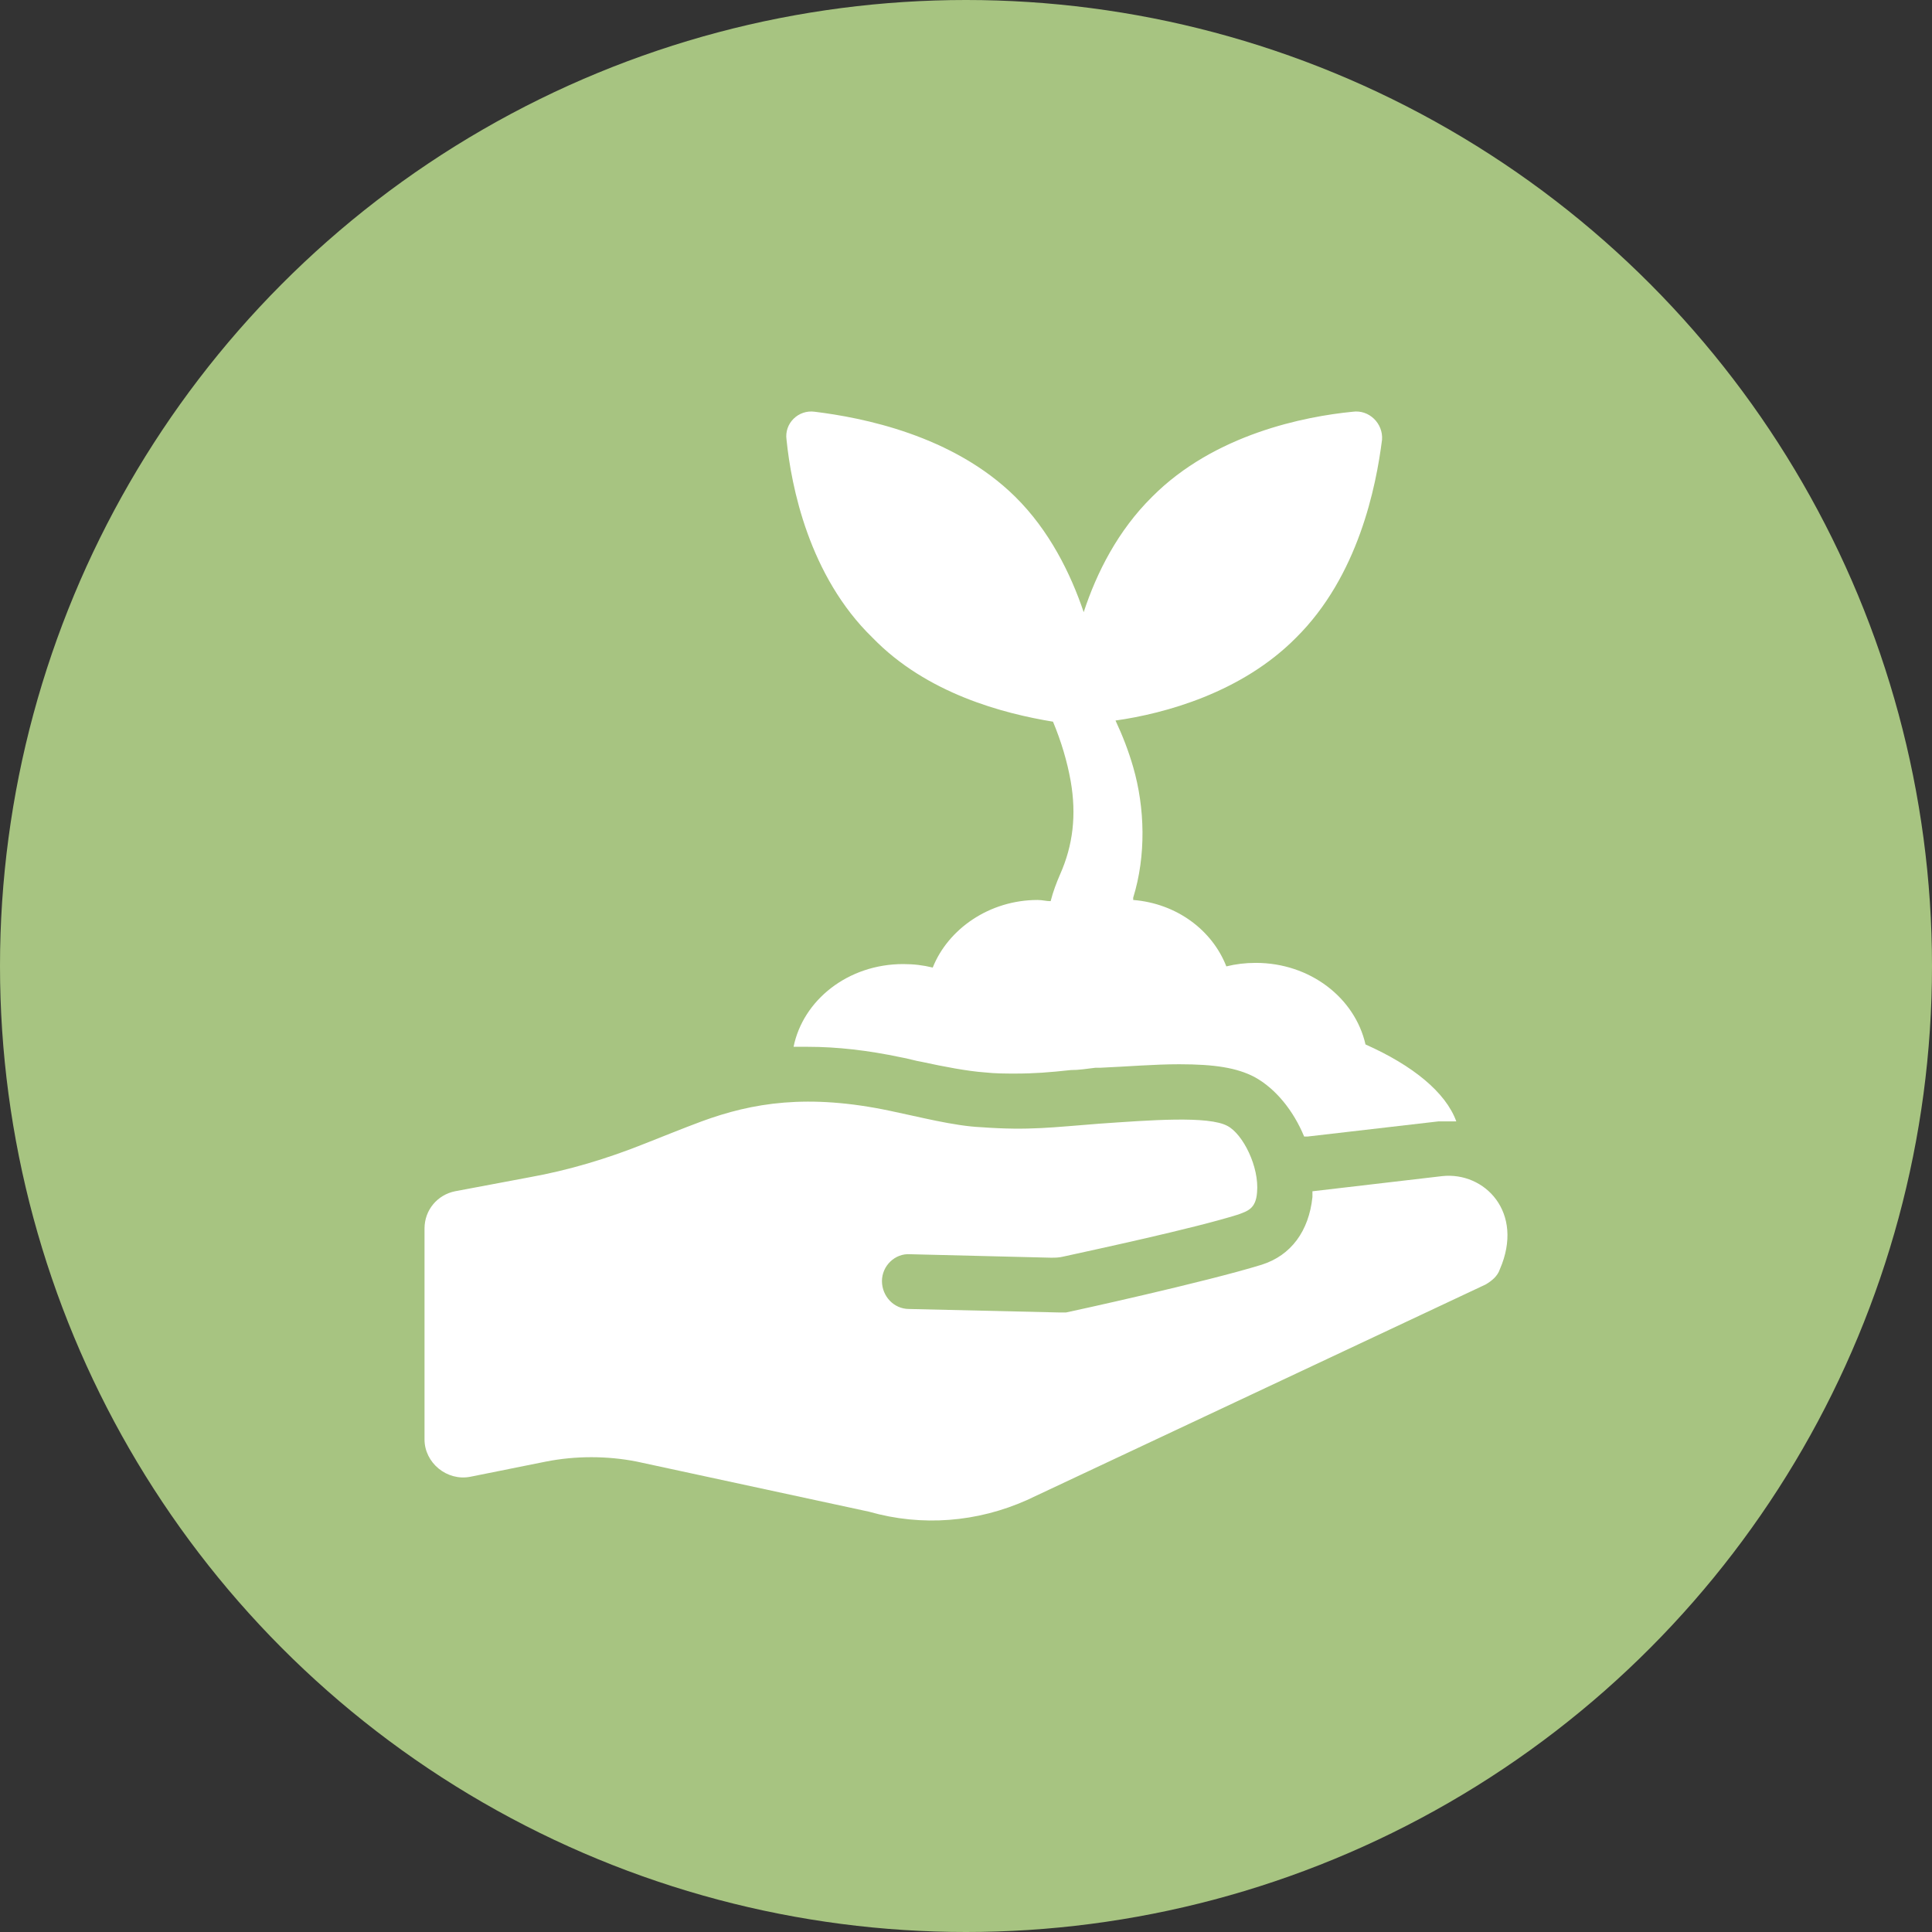
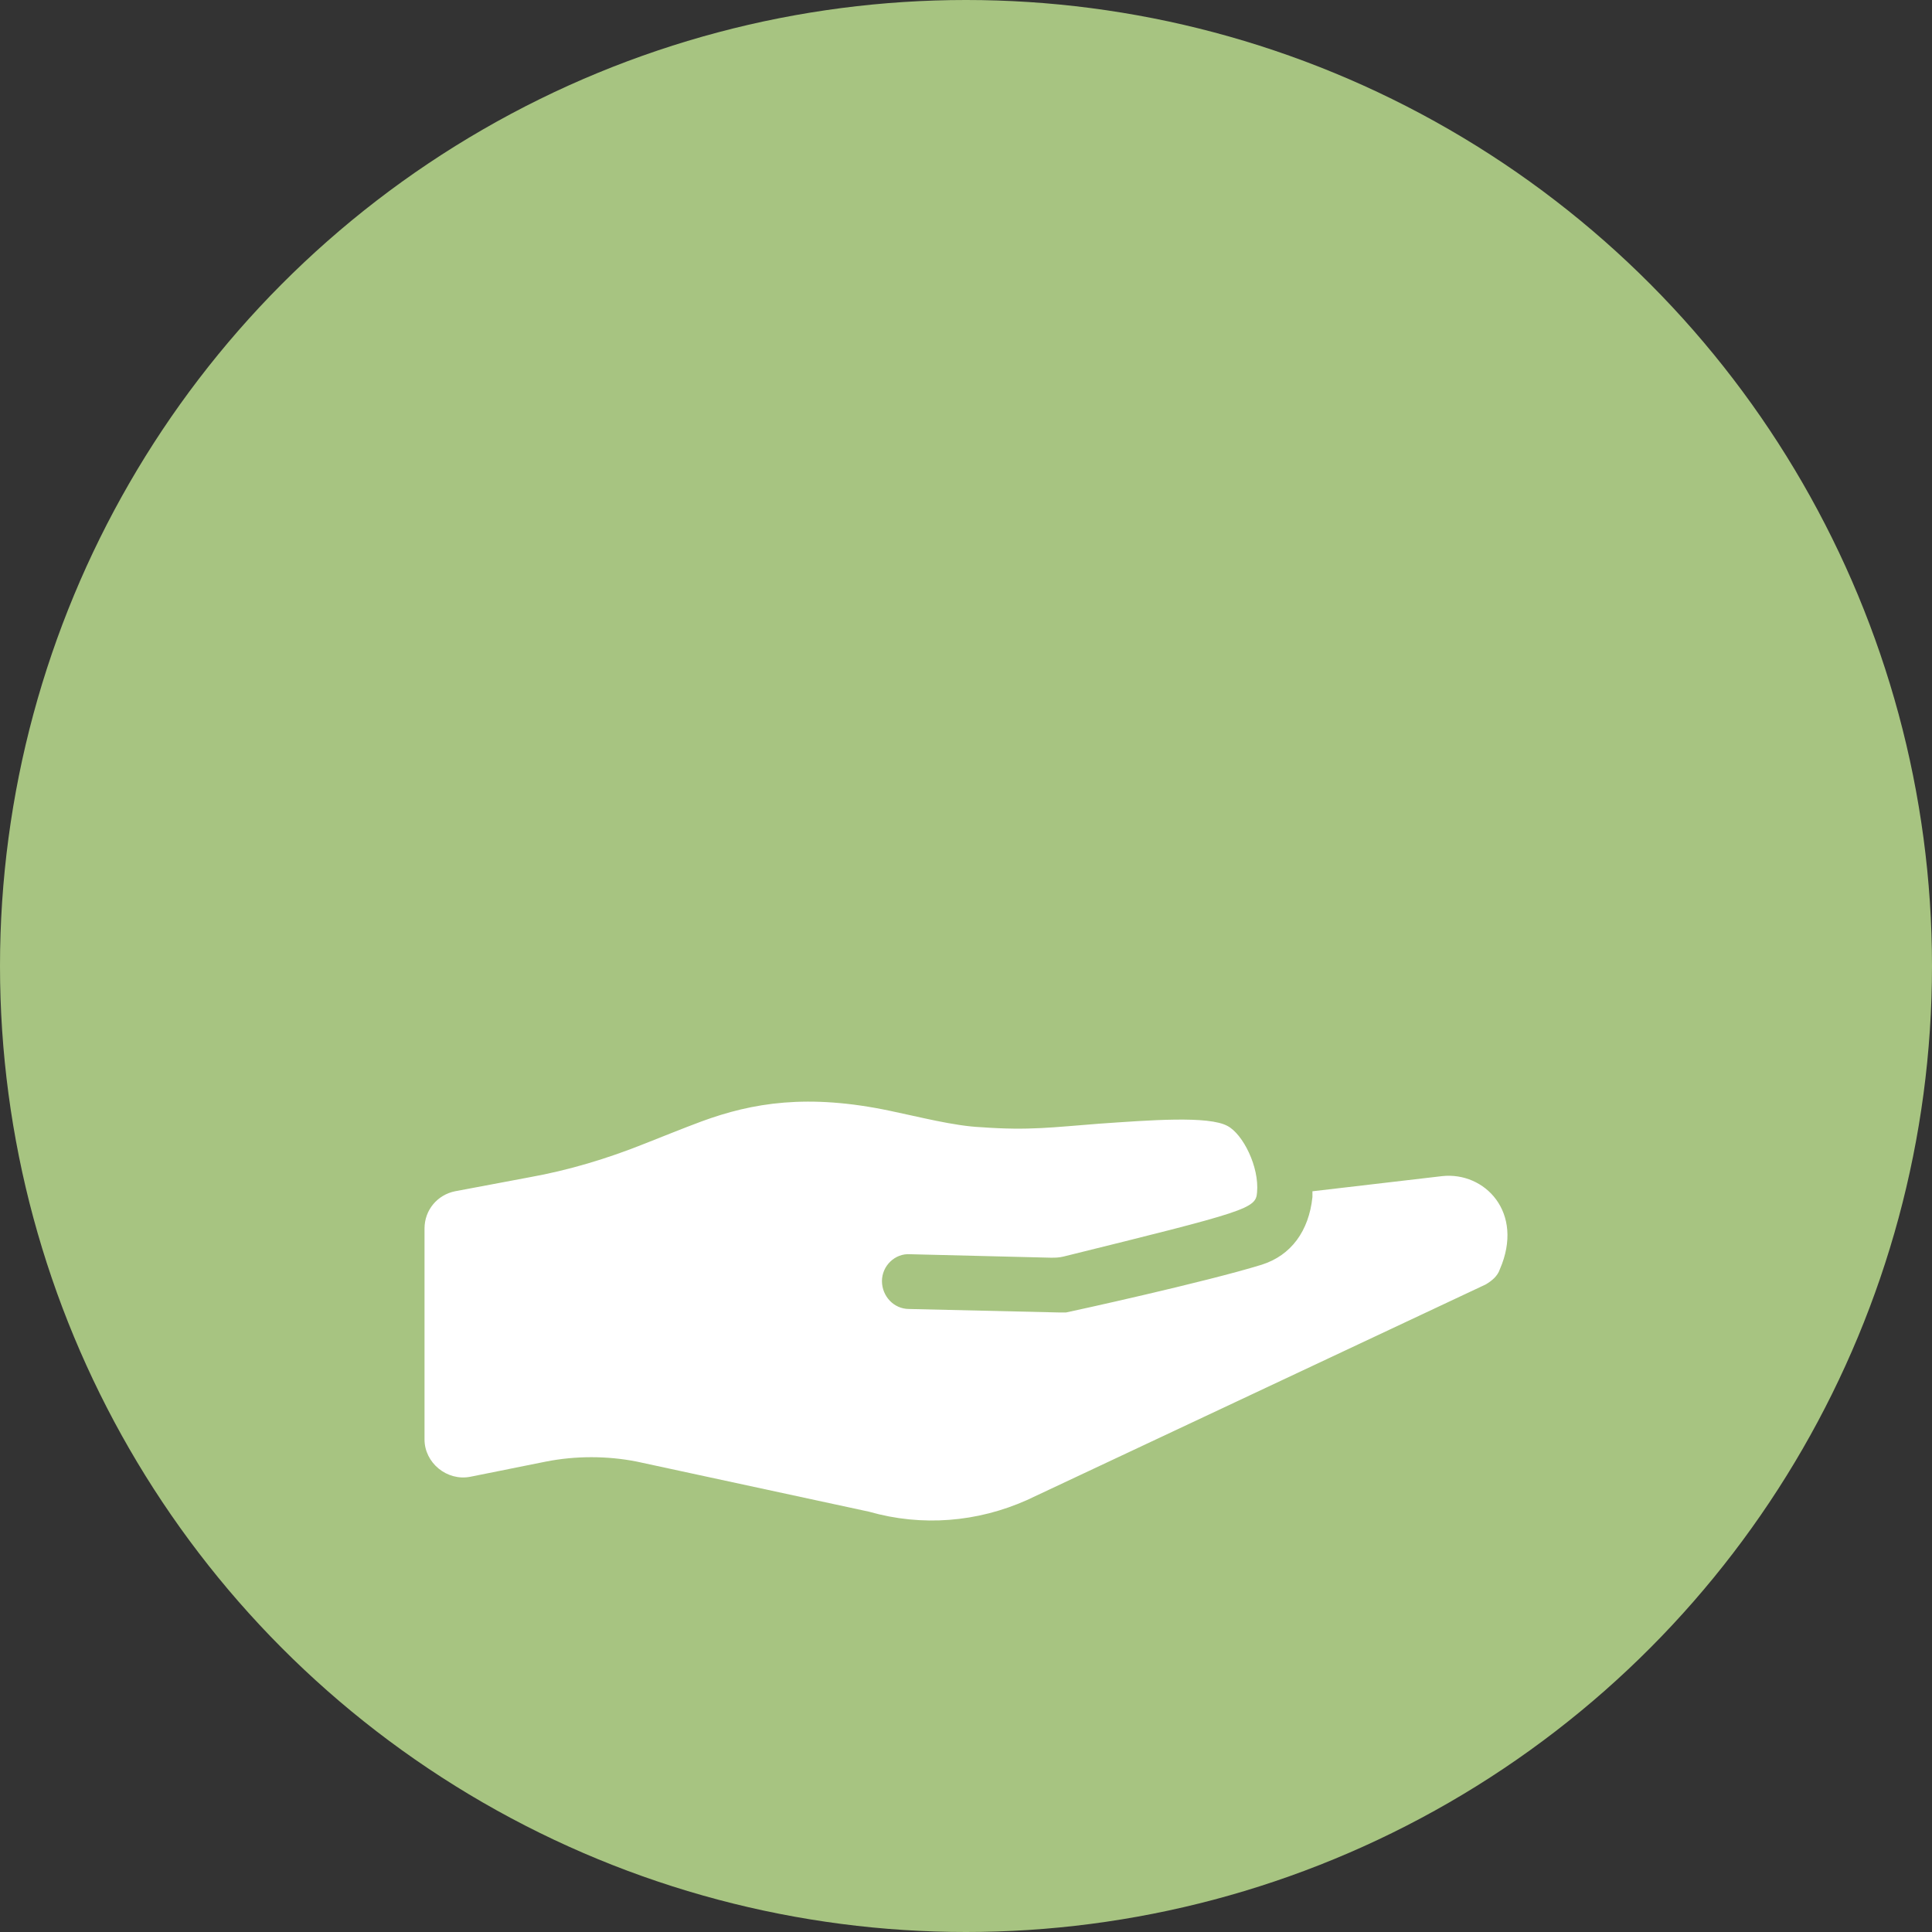
<svg xmlns="http://www.w3.org/2000/svg" width="100%" height="100%" viewBox="0 0 96 96" version="1.1" xml:space="preserve" style="fill-rule:evenodd;clip-rule:evenodd;stroke-linejoin:round;stroke-miterlimit:2;">
  <rect x="0" y="0" width="96" height="96" fill="#333333" stroke="none" />
  <circle cx="48" cy="48" r="48" style="fill:rgb(167,196,129);" />
  <g transform="matrix(1,0,0,1,21.094,20.267)">
-     <path d="M31.229,15.593C31.639,16.577 31.932,17.56 32.108,18.547C32.401,20.225 32.225,21.731 31.582,23.179C31.405,23.583 31.229,24.047 31.112,24.511C30.879,24.511 30.703,24.452 30.467,24.452C28.064,24.452 26.013,25.9 25.253,27.811C24.784,27.695 24.315,27.637 23.788,27.637C21.035,27.637 18.808,29.432 18.338,31.748L19.041,31.748C20.506,31.748 22.03,31.923 23.669,32.269C24.022,32.327 24.372,32.443 24.724,32.499C25.779,32.73 27.008,32.963 27.83,33.019C28.357,33.078 28.885,33.078 29.355,33.078C30.293,33.078 31.053,33.019 32.108,32.904C32.518,32.904 32.87,32.845 33.339,32.789L33.573,32.789C34.921,32.73 36.269,32.615 37.498,32.615C39.256,32.615 40.368,32.789 41.247,33.252C42.303,33.831 43.181,34.931 43.708,36.206L43.884,36.206L50.389,35.453L51.268,35.453C50.742,34.006 49.101,32.673 46.757,31.631C46.23,29.315 44.003,27.578 41.307,27.578C40.781,27.578 40.312,27.637 39.842,27.752C39.14,25.956 37.382,24.626 35.214,24.452L35.214,24.337C35.86,22.251 35.8,19.879 35.214,17.852C34.981,17.043 34.688,16.29 34.335,15.536C36.796,15.188 40.604,14.148 43.301,11.425C46.407,8.355 47.286,3.897 47.579,1.581C47.638,0.772 46.933,0.075 46.114,0.193C43.77,0.423 39.259,1.292 36.153,4.42C34.455,6.098 33.399,8.183 32.754,10.151C32.108,8.24 31.055,6.098 29.355,4.42C26.249,1.351 21.738,0.482 19.394,0.193C18.575,0.077 17.87,0.772 17.988,1.581C18.222,3.897 19.101,8.355 22.266,11.425C24.96,14.204 28.769,15.188 31.229,15.593Z" style="fill:white;fill-rule:nonzero;" />
-     <path d="M50.565,38.174L44.12,38.927L44.12,39.217C43.944,40.895 43.065,42.112 41.6,42.576C38.787,43.444 32.165,44.892 31.872,44.95L31.579,44.95L24.078,44.776C23.316,44.776 22.73,44.138 22.73,43.388C22.73,42.634 23.376,41.999 24.136,42.055L31.112,42.227C31.345,42.227 31.522,42.227 31.757,42.169C33.339,41.82 38.203,40.78 40.43,40.083C40.899,39.909 41.309,39.794 41.368,38.984C41.485,37.711 40.666,36.089 39.904,35.684C38.965,35.164 36.035,35.395 33.518,35.569C31.234,35.743 30.062,35.917 27.658,35.743C26.31,35.684 24.552,35.223 23.147,34.933C19.046,34.065 16.292,34.528 13.772,35.453C12.834,35.802 11.838,36.207 10.959,36.553C9.084,37.306 7.15,37.885 5.216,38.231L1.524,38.925C0.645,39.099 0,39.853 0,40.778L0,51.259C0,52.417 1.112,53.344 2.284,53.111L6.033,52.358C7.498,52.068 9.08,52.068 10.545,52.358L22.087,54.848C24.724,55.601 27.477,55.368 29.938,54.269L52.73,43.557C53.023,43.383 53.316,43.153 53.432,42.804C54.666,39.97 52.672,37.944 50.564,38.174L50.565,38.174Z" style="fill:white;fill-rule:nonzero;" />
+     <path d="M50.565,38.174L44.12,38.927L44.12,39.217C43.944,40.895 43.065,42.112 41.6,42.576C38.787,43.444 32.165,44.892 31.872,44.95L31.579,44.95L24.078,44.776C23.316,44.776 22.73,44.138 22.73,43.388C22.73,42.634 23.376,41.999 24.136,42.055L31.112,42.227C31.345,42.227 31.522,42.227 31.757,42.169C40.899,39.909 41.309,39.794 41.368,38.984C41.485,37.711 40.666,36.089 39.904,35.684C38.965,35.164 36.035,35.395 33.518,35.569C31.234,35.743 30.062,35.917 27.658,35.743C26.31,35.684 24.552,35.223 23.147,34.933C19.046,34.065 16.292,34.528 13.772,35.453C12.834,35.802 11.838,36.207 10.959,36.553C9.084,37.306 7.15,37.885 5.216,38.231L1.524,38.925C0.645,39.099 0,39.853 0,40.778L0,51.259C0,52.417 1.112,53.344 2.284,53.111L6.033,52.358C7.498,52.068 9.08,52.068 10.545,52.358L22.087,54.848C24.724,55.601 27.477,55.368 29.938,54.269L52.73,43.557C53.023,43.383 53.316,43.153 53.432,42.804C54.666,39.97 52.672,37.944 50.564,38.174L50.565,38.174Z" style="fill:white;fill-rule:nonzero;" />
  </g>
</svg>